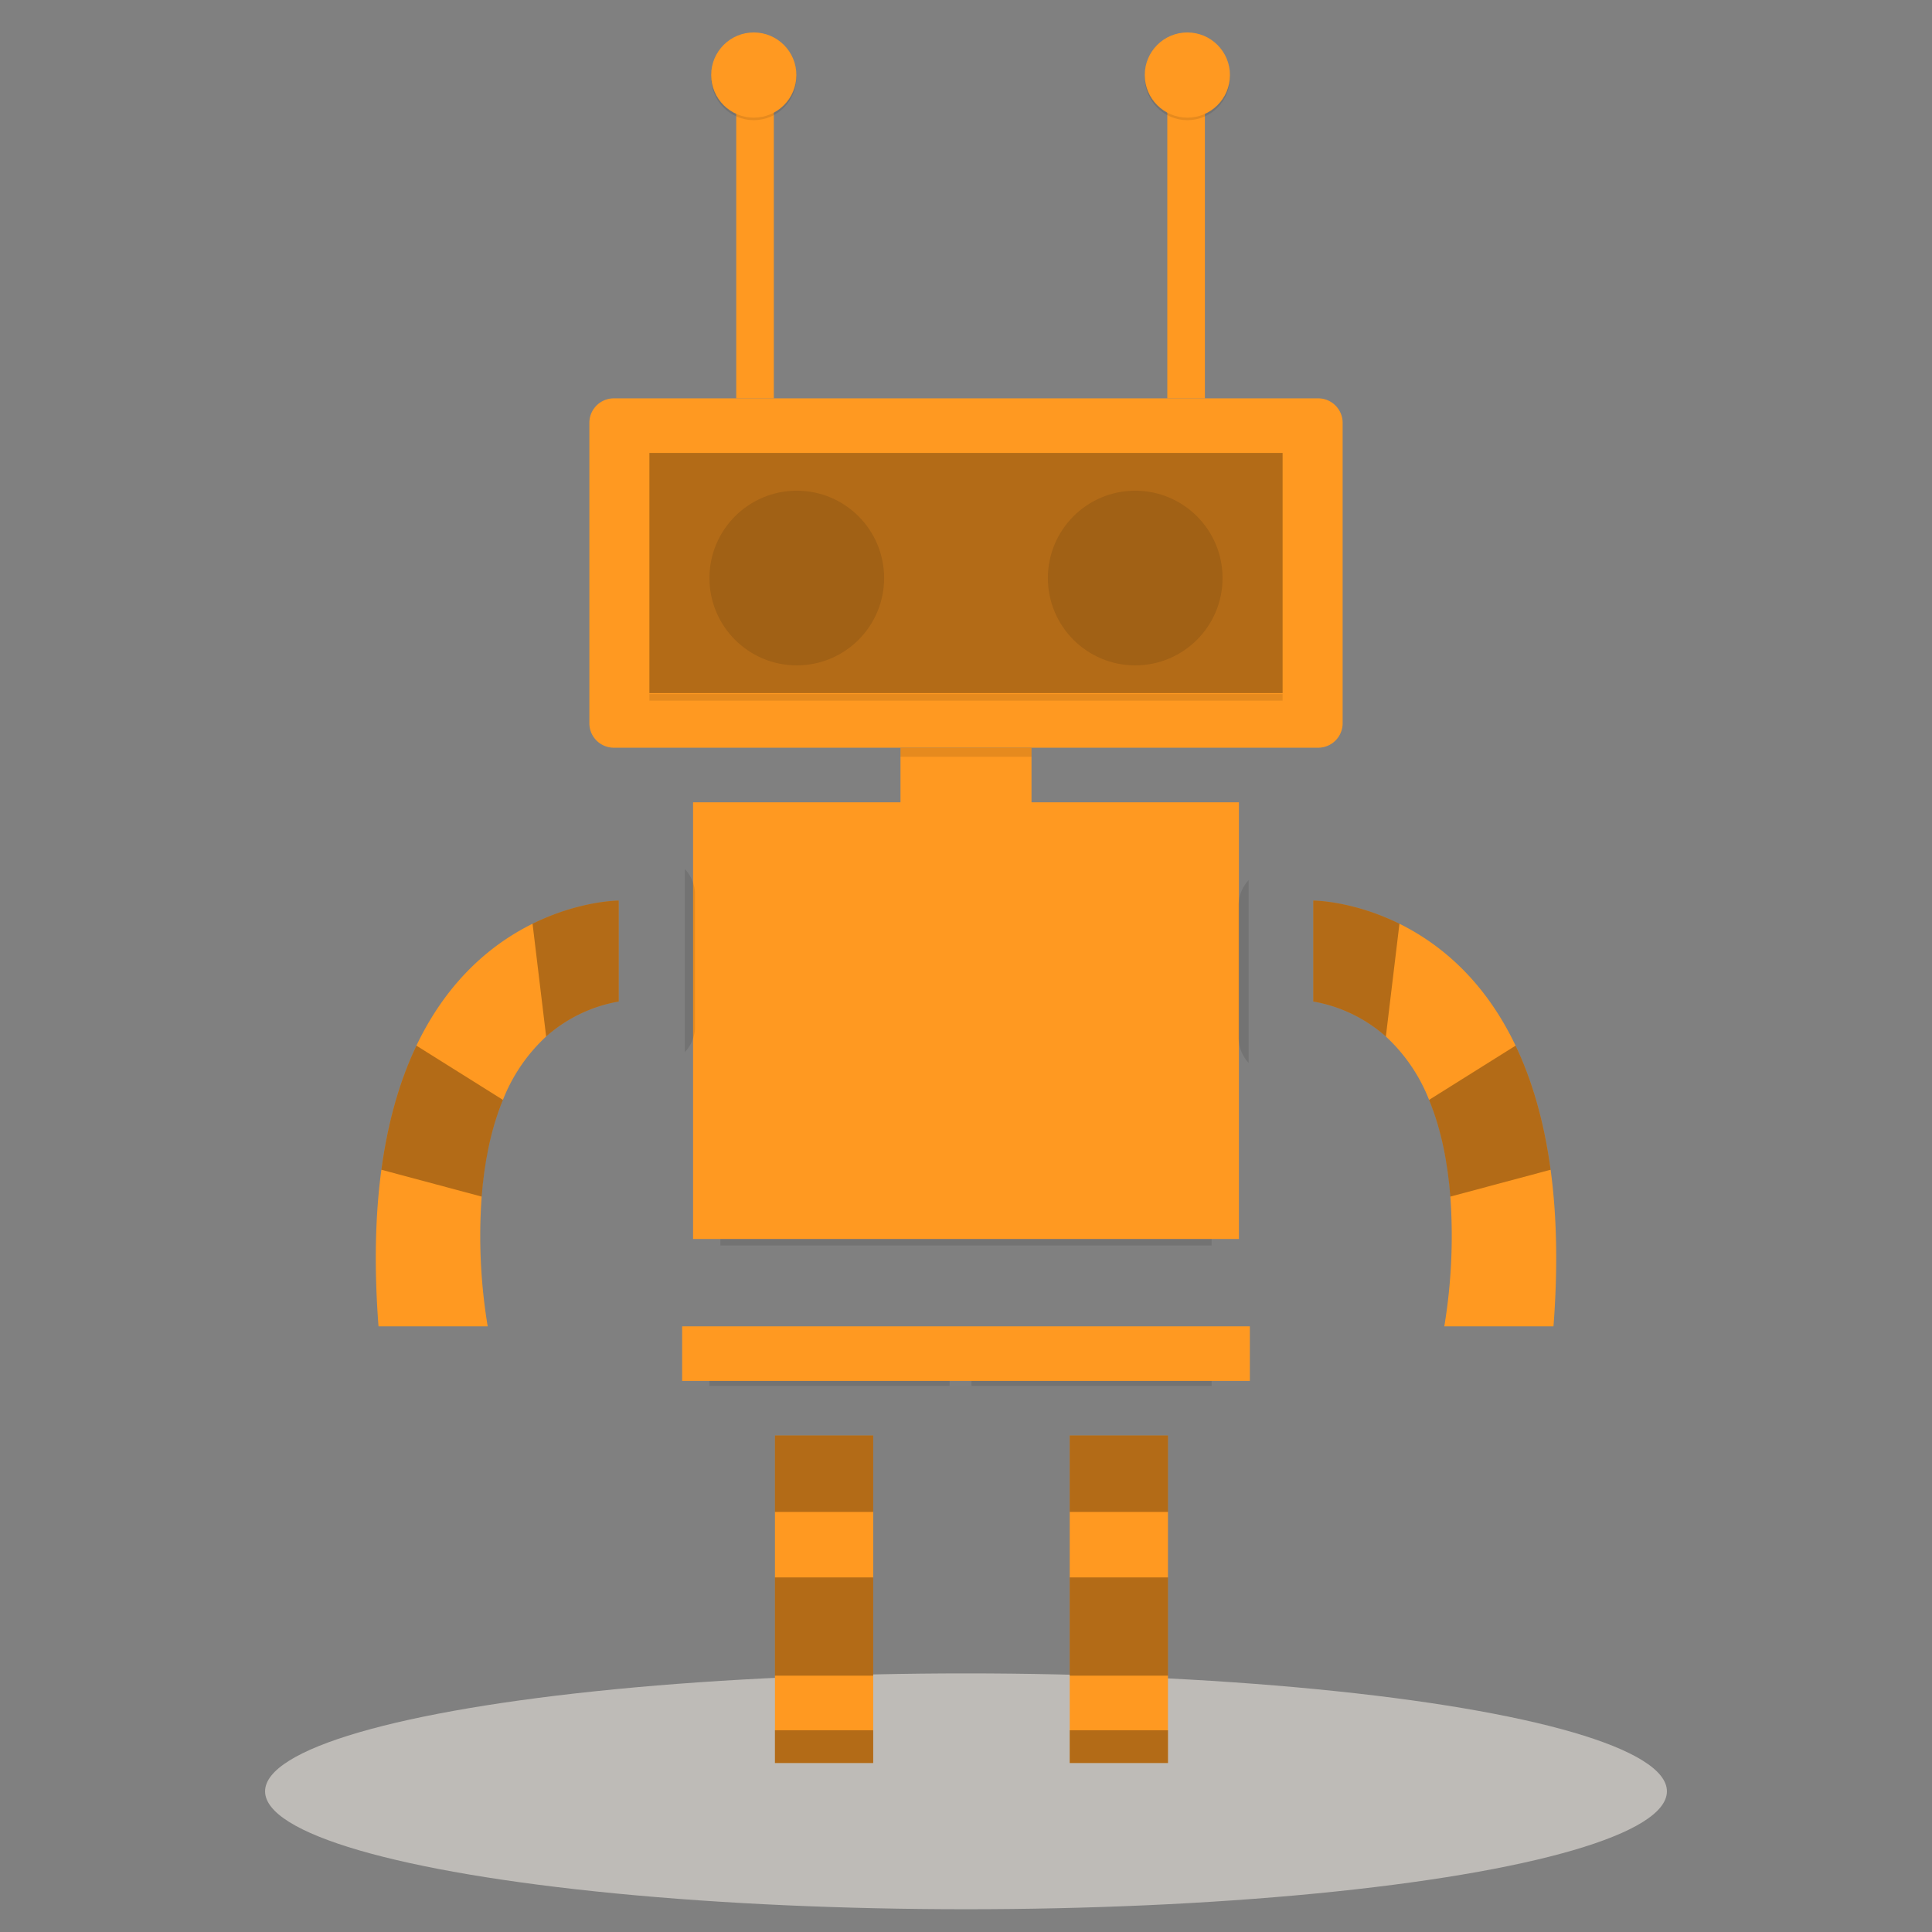
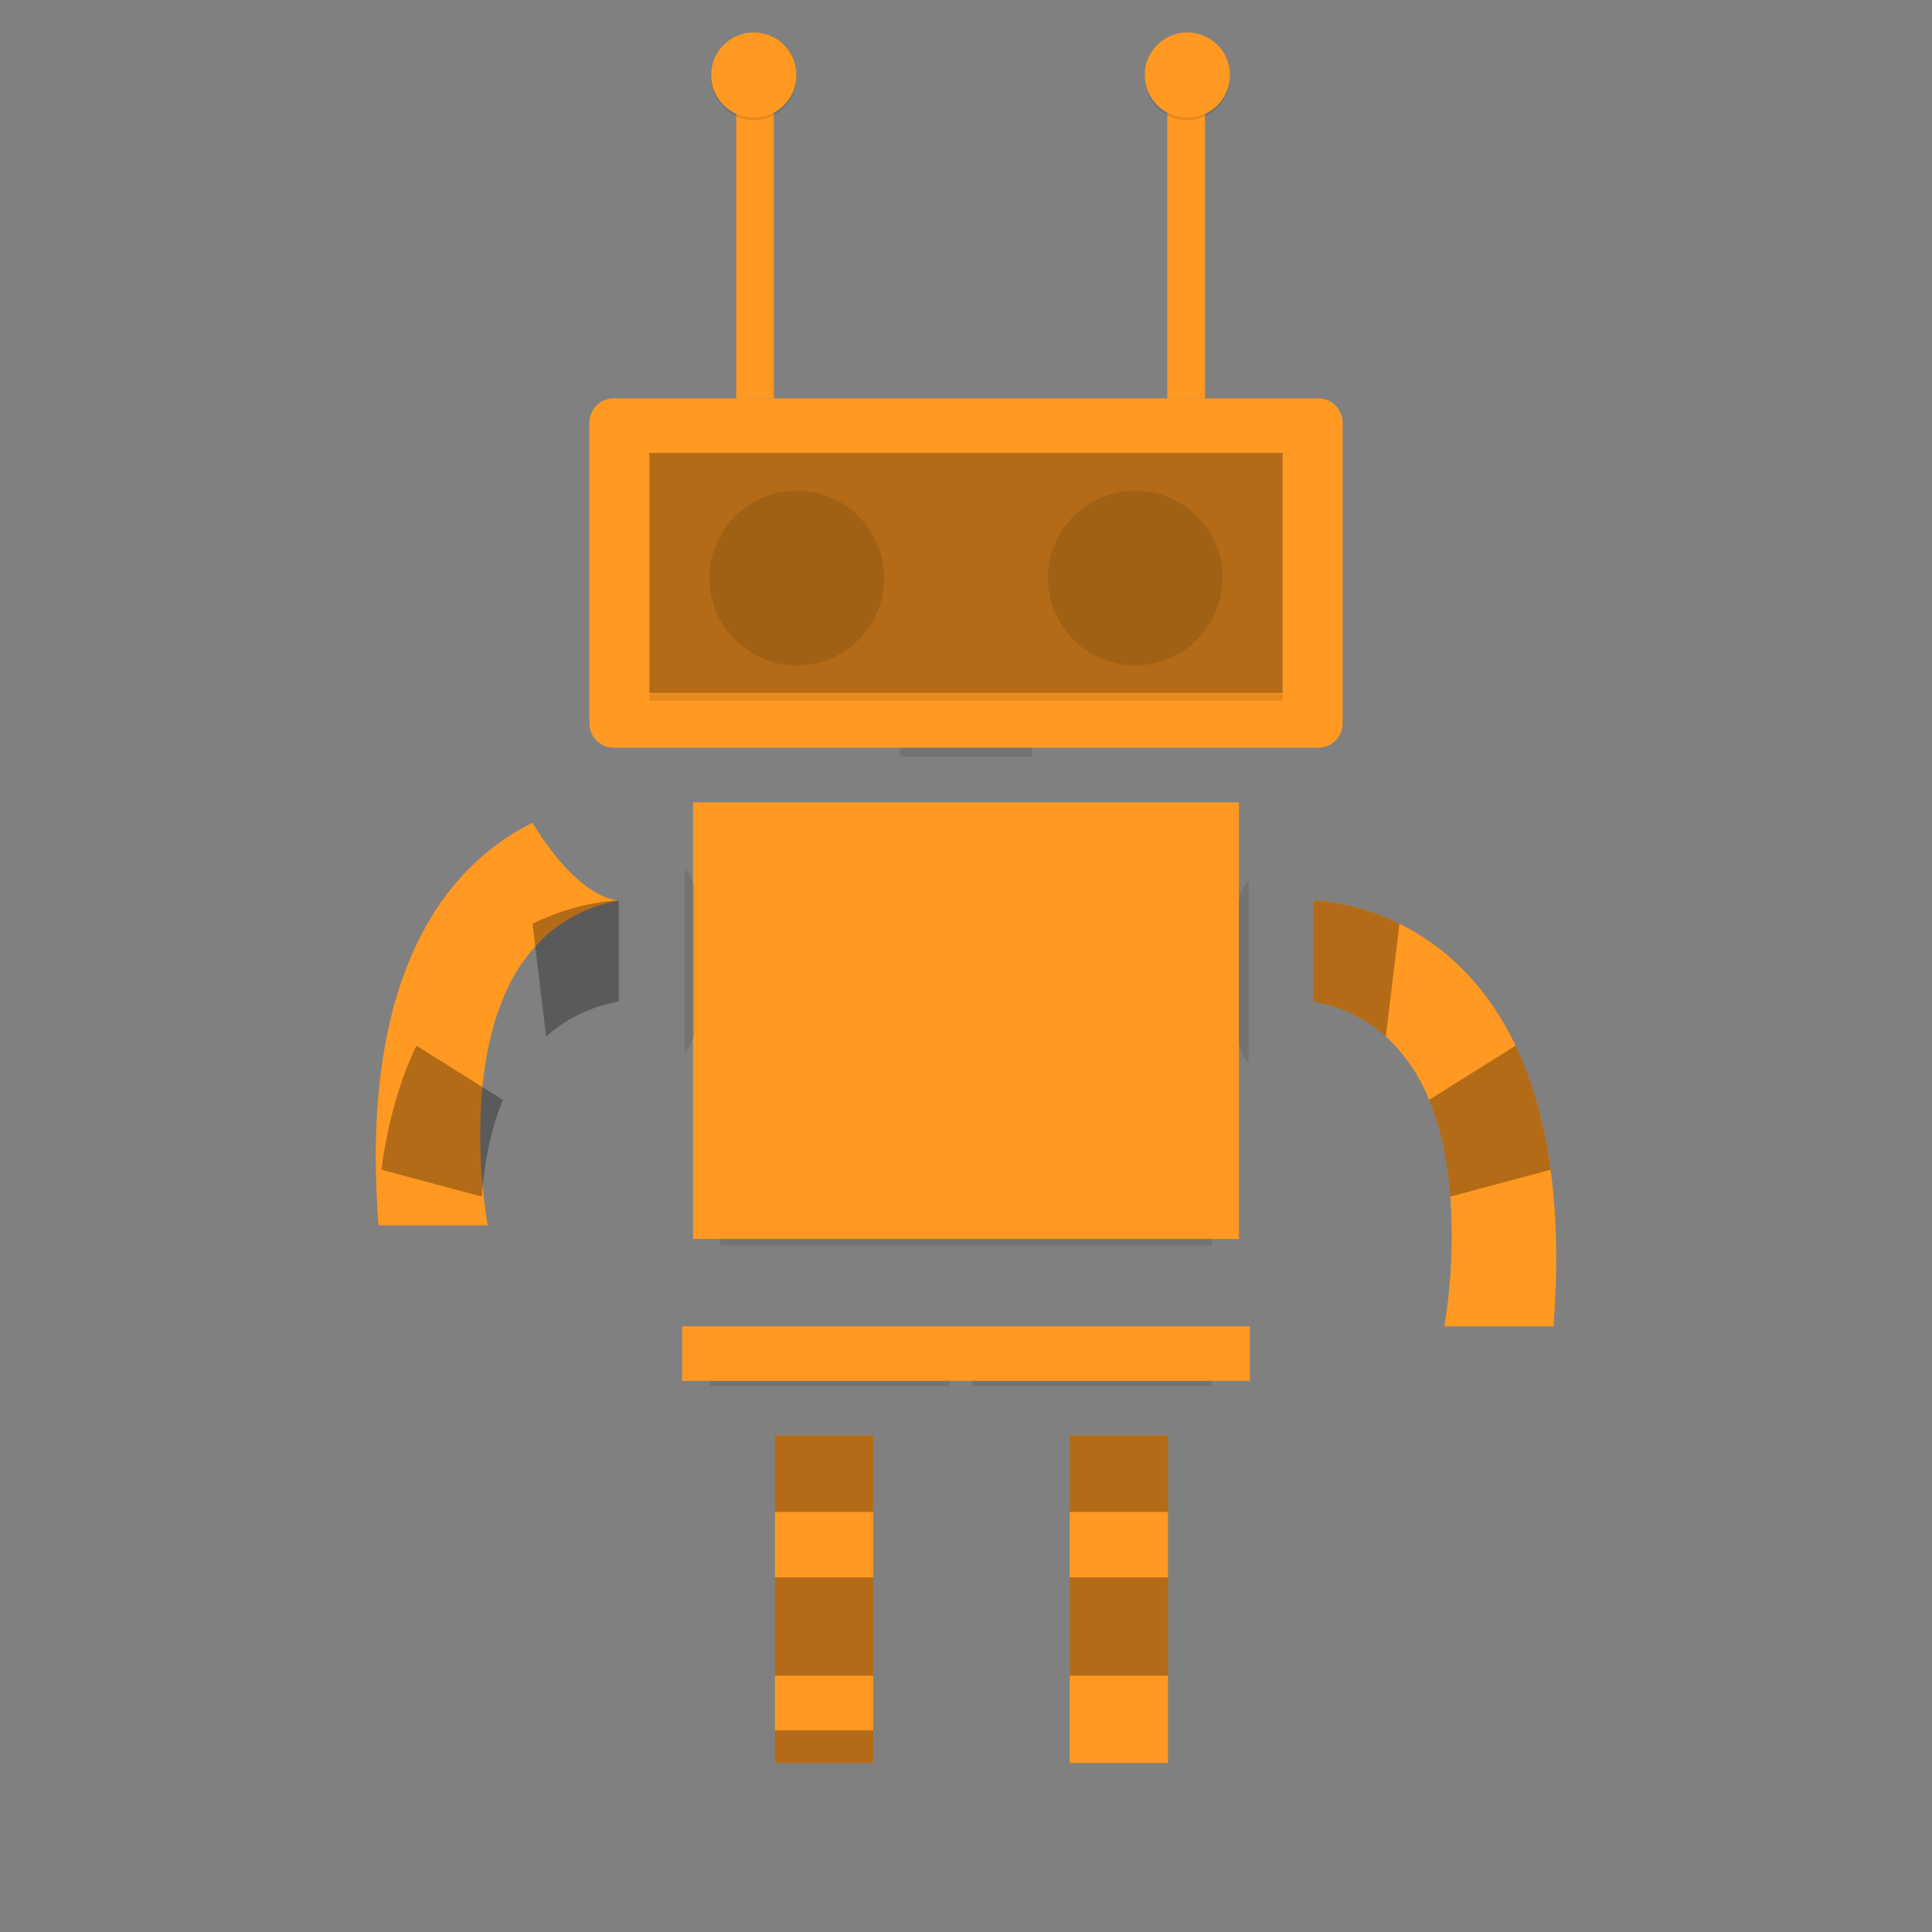
<svg xmlns="http://www.w3.org/2000/svg" width="1024" height="1024" viewBox="0 0 1024 1024">
  <rect x="0" y="0" width="1024" height="1024" fill="#808080" stroke="none" />
  <defs>
    <clipPath id="b">
      <rect width="1024" height="1024" />
    </clipPath>
  </defs>
  <g id="a" clip-path="url(#b)">
-     <ellipse cx="371.5" cy="62.5" rx="371.5" ry="62.5" transform="translate(140.5 886.935)" fill="#fcf6ef" opacity="0.5" />
    <g transform="translate(199.177 17.197)">
      <path d="M12.97,0H386.291a12.97,12.97,0,0,1,12.97,12.97V172.195a12.97,12.97,0,0,1-12.97,12.97H12.97A12.97,12.97,0,0,1,0,172.195V12.97A12.97,12.97,0,0,1,12.97,0Z" transform="translate(113.193 193.939)" fill="#ff9921" />
      <rect width="335.61" height="3.472" transform="translate(145.018 350.685)" opacity="0.1" />
      <rect width="335.61" height="127.3" transform="translate(145.018 222.871)" opacity="0.3" />
      <circle cx="46.291" cy="46.291" r="46.291" transform="translate(176.843 242.887)" opacity="0.1" />
      <circle cx="46.291" cy="46.291" r="46.291" transform="translate(356.221 242.887)" opacity="0.1" />
-       <rect width="69.433" height="40.515" transform="translate(278.103 379.099)" fill="#ff9921" />
      <rect width="289.319" height="231.455" transform="translate(168.164 408.036)" fill="#ff9921" />
      <rect width="300.892" height="28.932" transform="translate(162.377 685.782)" fill="#ff9921" />
      <path d="M435.067,624.679V757.765h52.077V584.175H435.067Z" transform="translate(-223.505 159.471)" fill="#ff9921" />
      <path d="M525.853,584.175v173.59H577.93V584.175Z" transform="translate(-158.059 159.471)" fill="#ff9921" />
-       <path d="M526.619,493.155v53.519a78.282,78.282,0,0,0-38.469,18.544,91,91,0,0,0-22.9,33.581c-6.695,16.219-9.949,34.232-11.278,51.261a293.092,293.092,0,0,0,3.2,68.769H399.31c-2.457-31.987-1.674-59.43,1.514-83,3.573-26.567,10.189-48.193,18.57-65.78,16.764-35.161,40.608-54.237,61.556-64.6C505.83,493.155,526.619,493.155,526.619,493.155Z" transform="translate(-397.863 -33.04)" fill="#ff9921" />
+       <path d="M526.619,493.155a78.282,78.282,0,0,0-38.469,18.544,91,91,0,0,0-22.9,33.581c-6.695,16.219-9.949,34.232-11.278,51.261a293.092,293.092,0,0,0,3.2,68.769H399.31c-2.457-31.987-1.674-59.43,1.514-83,3.573-26.567,10.189-48.193,18.57-65.78,16.764-35.161,40.608-54.237,61.556-64.6C505.83,493.155,526.619,493.155,526.619,493.155Z" transform="translate(-397.863 -33.04)" fill="#ff9921" />
      <rect width="52.077" height="40.505" transform="translate(211.562 743.646)" opacity="0.3" />
      <rect width="52.077" height="52.077" transform="translate(211.562 818.869)" opacity="0.3" />
      <rect width="52.077" height="17.359" transform="translate(211.562 899.878)" opacity="0.3" />
      <rect width="52.077" height="40.505" transform="translate(367.794 743.646)" opacity="0.3" />
      <rect width="52.077" height="52.077" transform="translate(367.794 818.869)" opacity="0.3" />
-       <rect width="52.077" height="17.359" transform="translate(367.794 899.878)" opacity="0.3" />
      <path d="M491.814,493.155v53.519a78.282,78.282,0,0,0-38.469,18.544l-7.2-59.763C471.025,493.155,491.814,493.155,491.814,493.155Z" transform="translate(-363.058 -33.04)" opacity="0.3" />
      <path d="M464.009,566.586c-6.695,16.219-9.949,34.232-11.278,51.261L399.584,603.62c3.573-26.567,10.188-48.193,18.57-65.78Z" transform="translate(-396.623 -0.827)" opacity="0.3" />
      <path d="M686.605,493.155v53.519a78.28,78.28,0,0,1,38.469,18.544,91,91,0,0,1,22.9,33.581c6.695,16.219,9.949,34.232,11.278,51.261a293.1,293.1,0,0,1-3.2,68.769h57.863c2.457-31.987,1.674-59.43-1.514-83-3.573-26.567-10.189-48.193-18.57-65.78-16.764-35.161-40.608-54.237-61.556-64.6C707.394,493.155,686.605,493.155,686.605,493.155Z" transform="translate(-189.715 -33.04)" fill="#ff9921" />
      <path d="M686.605,493.155v53.519a78.28,78.28,0,0,1,38.469,18.544l7.2-59.763C707.394,493.155,686.605,493.155,686.605,493.155Z" transform="translate(-189.715 -33.04)" opacity="0.3" />
      <path d="M722.267,566.586c6.695,16.219,9.949,34.232,11.278,51.261l53.147-14.227c-3.573-26.567-10.189-48.193-18.57-65.78Z" transform="translate(-164.007 -0.827)" opacity="0.3" />
      <rect width="69.433" height="4.795" transform="translate(278.103 379.099)" opacity="0.1" />
      <path d="M668.947,486.856v96.9a20.19,20.19,0,0,1-5.38-13.735V500.578a20.157,20.157,0,0,1,5.38-13.722Z" transform="translate(-206.322 -37.58)" opacity="0.1" />
      <path d="M498.439,495.71v72.541a20.17,20.17,0,0,1-5.393,12.274V483.436a20.17,20.17,0,0,1,5.393,12.274Z" transform="translate(-329.248 -40.045)" opacity="0.1" />
      <rect width="260.384" height="3.427" transform="translate(182.634 639.496)" opacity="0.1" />
      <rect width="127.296" height="2.657" transform="translate(176.842 714.72)" opacity="0.1" />
      <rect width="127.296" height="2.657" transform="translate(315.722 714.72)" opacity="0.1" />
      <rect width="19.925" height="171.358" transform="translate(191.042 22.582)" fill="#ff9921" />
      <rect width="19.925" height="171.358" transform="translate(419.519 22.582)" fill="#ff9921" />
      <circle cx="22.582" cy="22.582" r="22.582" transform="translate(177.759 1.328)" opacity="0.1" />
      <circle cx="22.582" cy="22.582" r="22.582" transform="translate(177.759)" fill="#ff9921" />
      <circle cx="22.582" cy="22.582" r="22.582" transform="translate(407.564 1.328)" opacity="0.1" />
      <circle cx="22.582" cy="22.582" r="22.582" transform="translate(407.564)" fill="#ff9921" />
    </g>
  </g>
</svg>